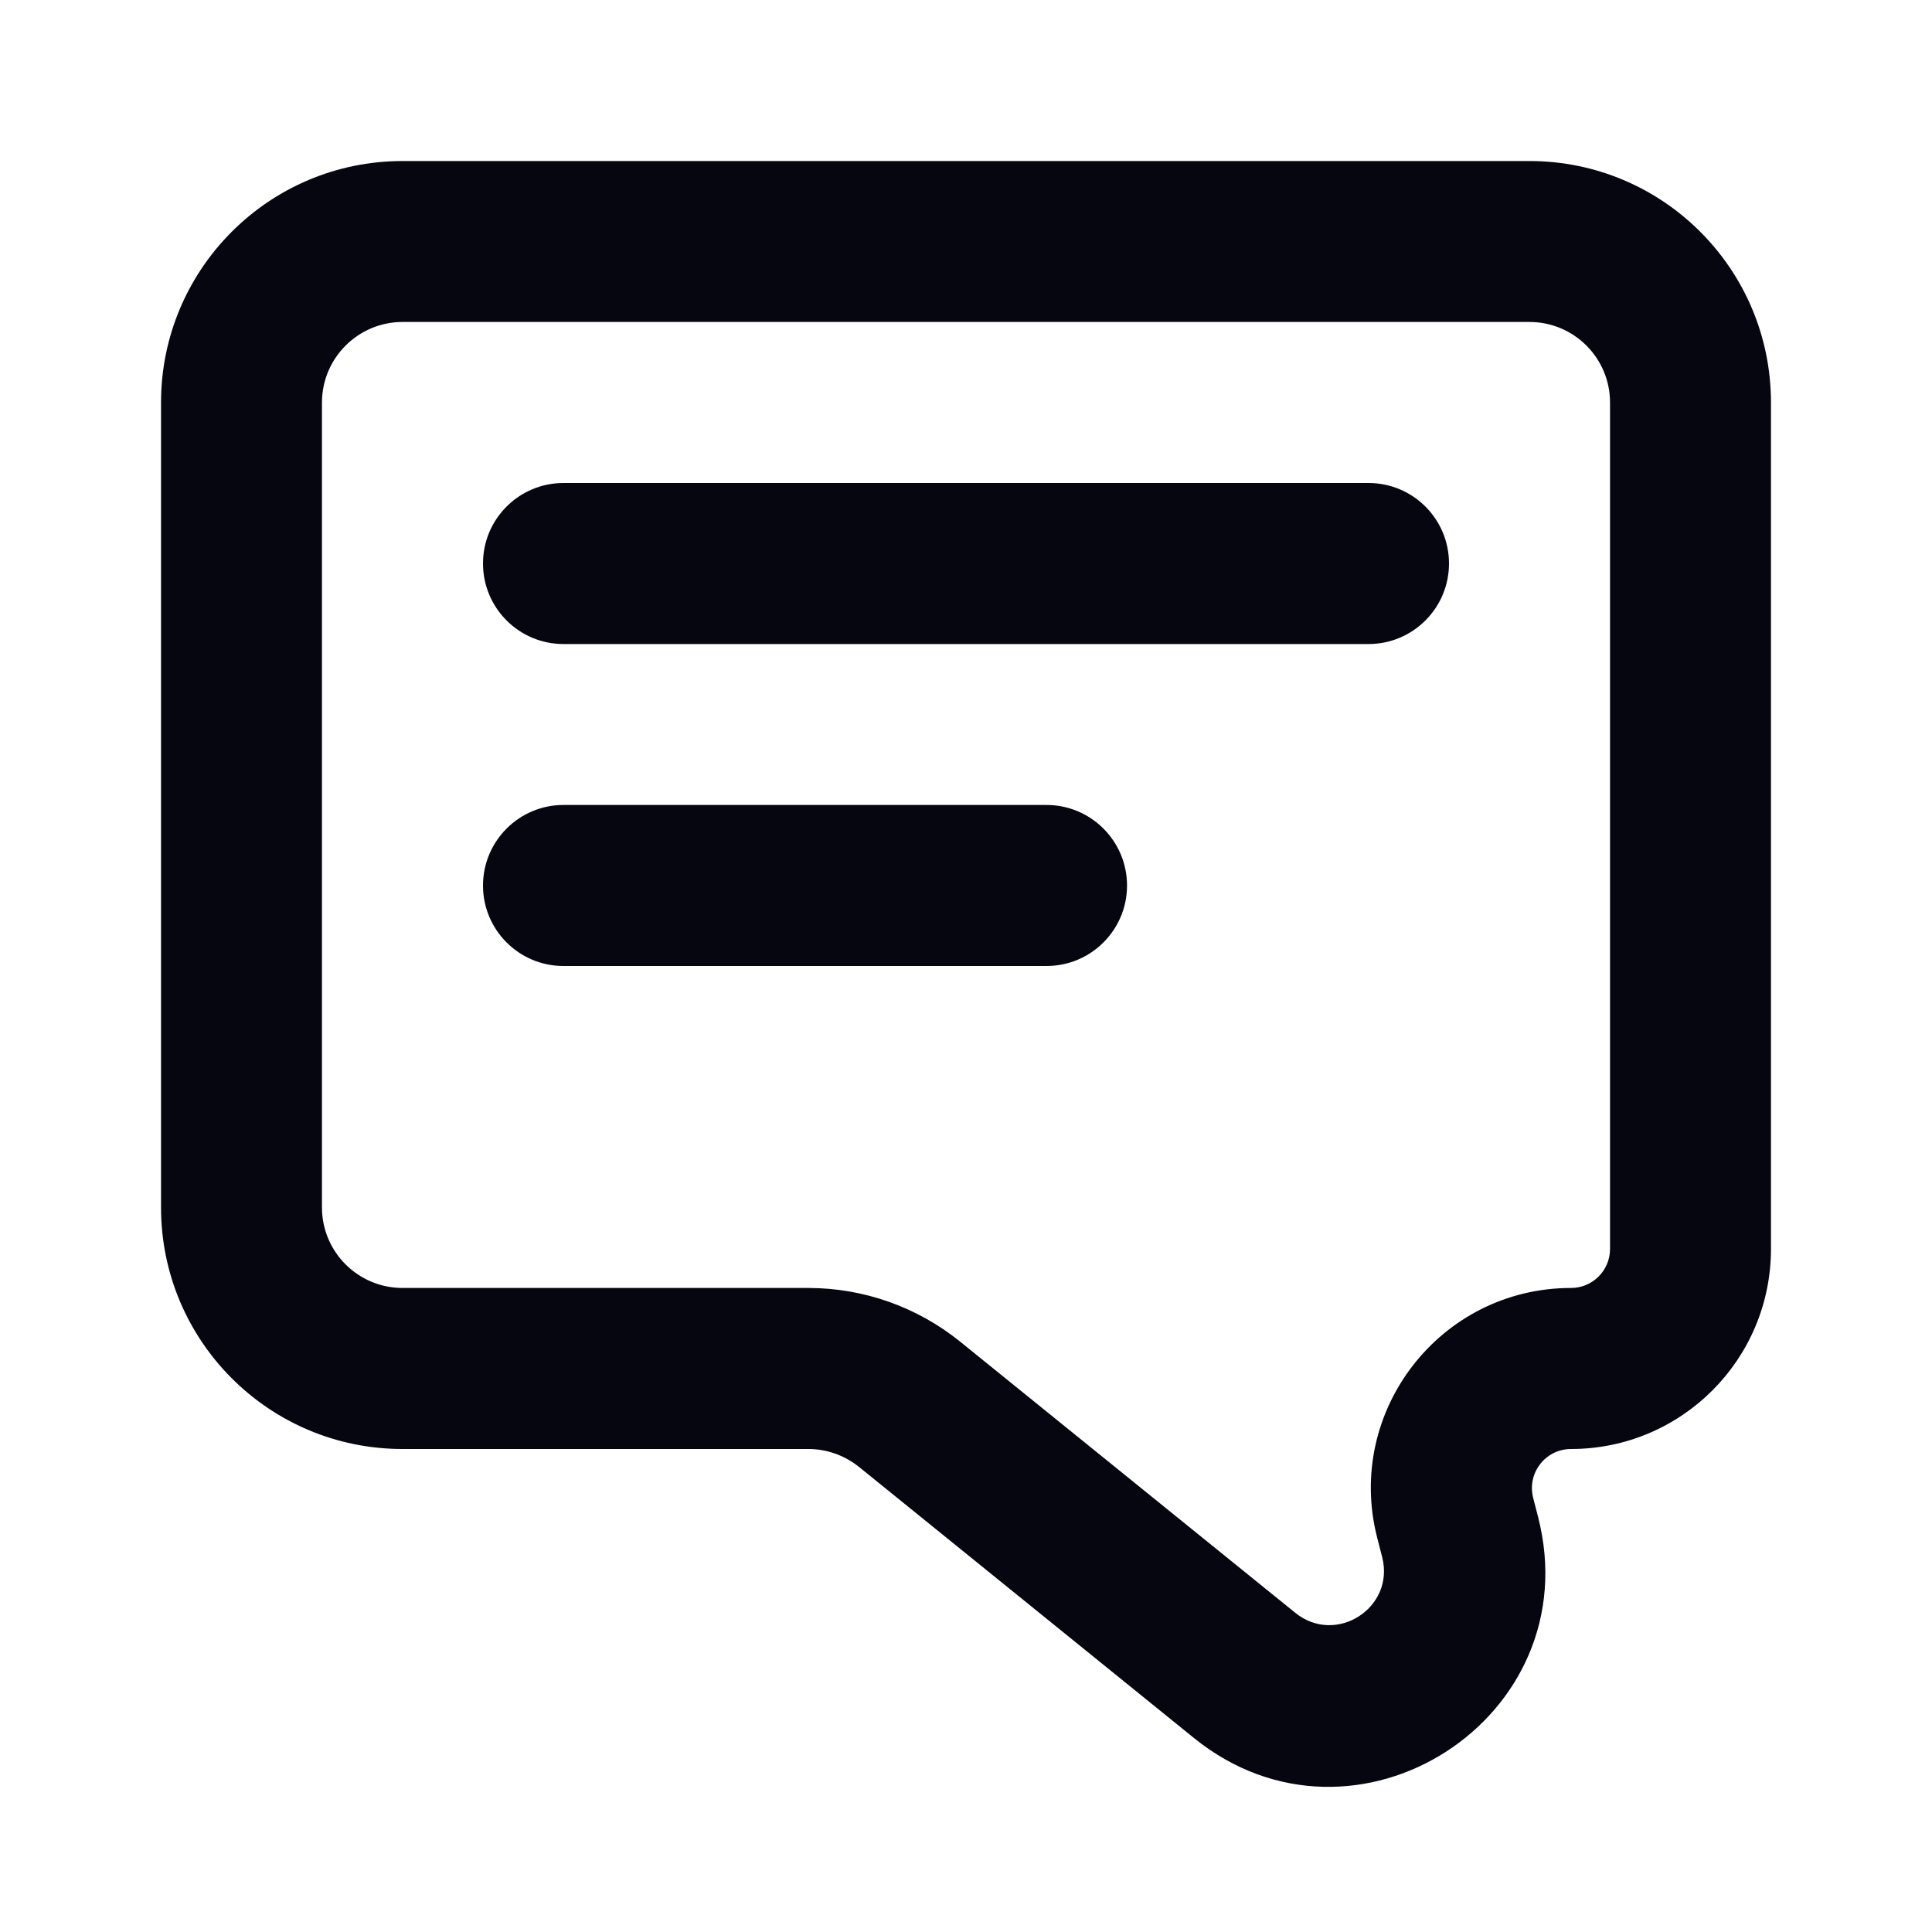
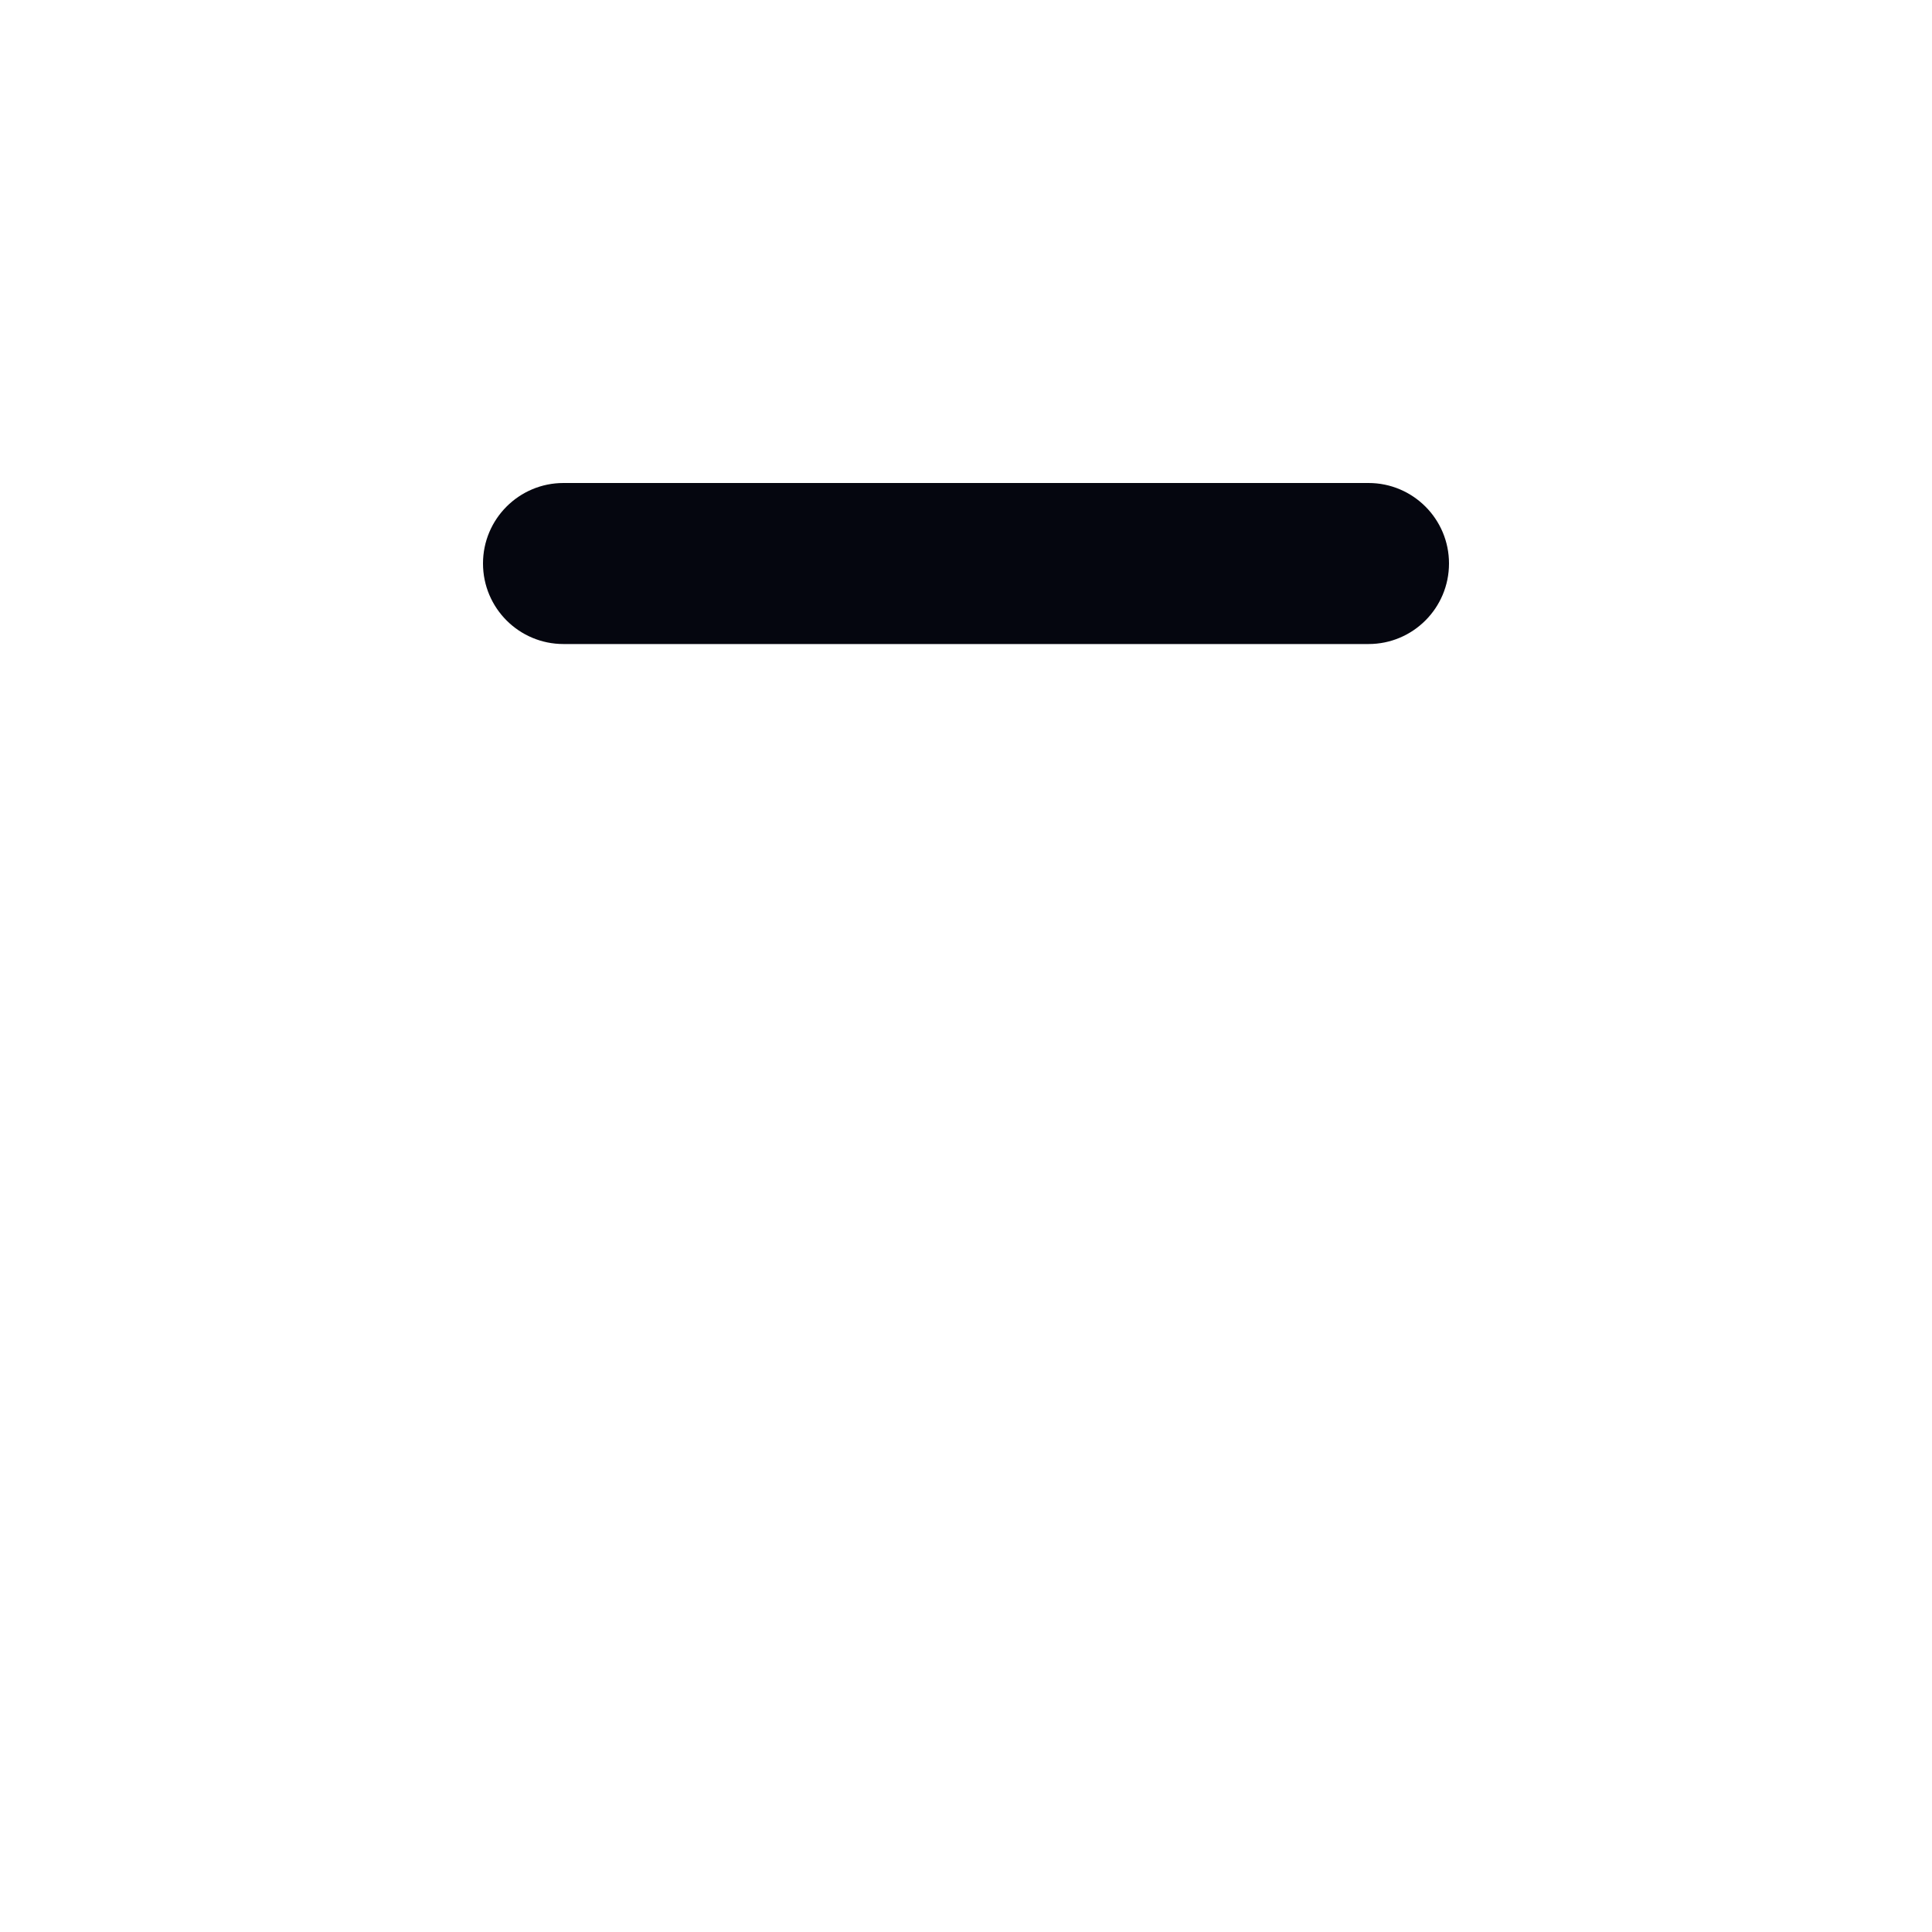
<svg xmlns="http://www.w3.org/2000/svg" width="20" height="20" viewBox="0 0 20 20" fill="none">
-   <path fill-rule="evenodd" clip-rule="evenodd" d="M1.667 4.167C1.667 2.786 2.786 1.667 4.167 1.667H15.833C17.214 1.667 18.333 2.786 18.333 4.167V12.929C18.333 14.073 17.406 15 16.263 15C15.999 15 15.806 15.249 15.871 15.505L15.922 15.703C16.457 17.784 14.03 19.343 12.36 17.992L8.893 15.186C8.744 15.066 8.559 15 8.369 15H4.167C2.786 15 1.667 13.881 1.667 12.5V4.167ZM4.167 3.333C3.707 3.333 3.333 3.707 3.333 4.167V12.5C3.333 12.96 3.707 13.333 4.167 13.333H8.369C8.941 13.333 9.496 13.53 9.941 13.89L13.409 16.696C13.83 17.037 14.443 16.644 14.308 16.118L14.257 15.92C13.92 14.61 14.91 13.333 16.263 13.333C16.486 13.333 16.667 13.152 16.667 12.929V4.167C16.667 3.707 16.294 3.333 15.833 3.333H4.167Z" fill="#05060F" />
  <path d="M5 5.833C5 5.373 5.373 5 5.833 5H14.167C14.627 5 15 5.373 15 5.833C15 6.294 14.627 6.667 14.167 6.667H5.833C5.373 6.667 5 6.294 5 5.833Z" fill="#05060F" />
-   <path d="M5 9.167C5 8.707 5.373 8.333 5.833 8.333H10.833C11.294 8.333 11.667 8.707 11.667 9.167C11.667 9.627 11.294 10 10.833 10H5.833C5.373 10 5 9.627 5 9.167Z" fill="#05060F" />
</svg>